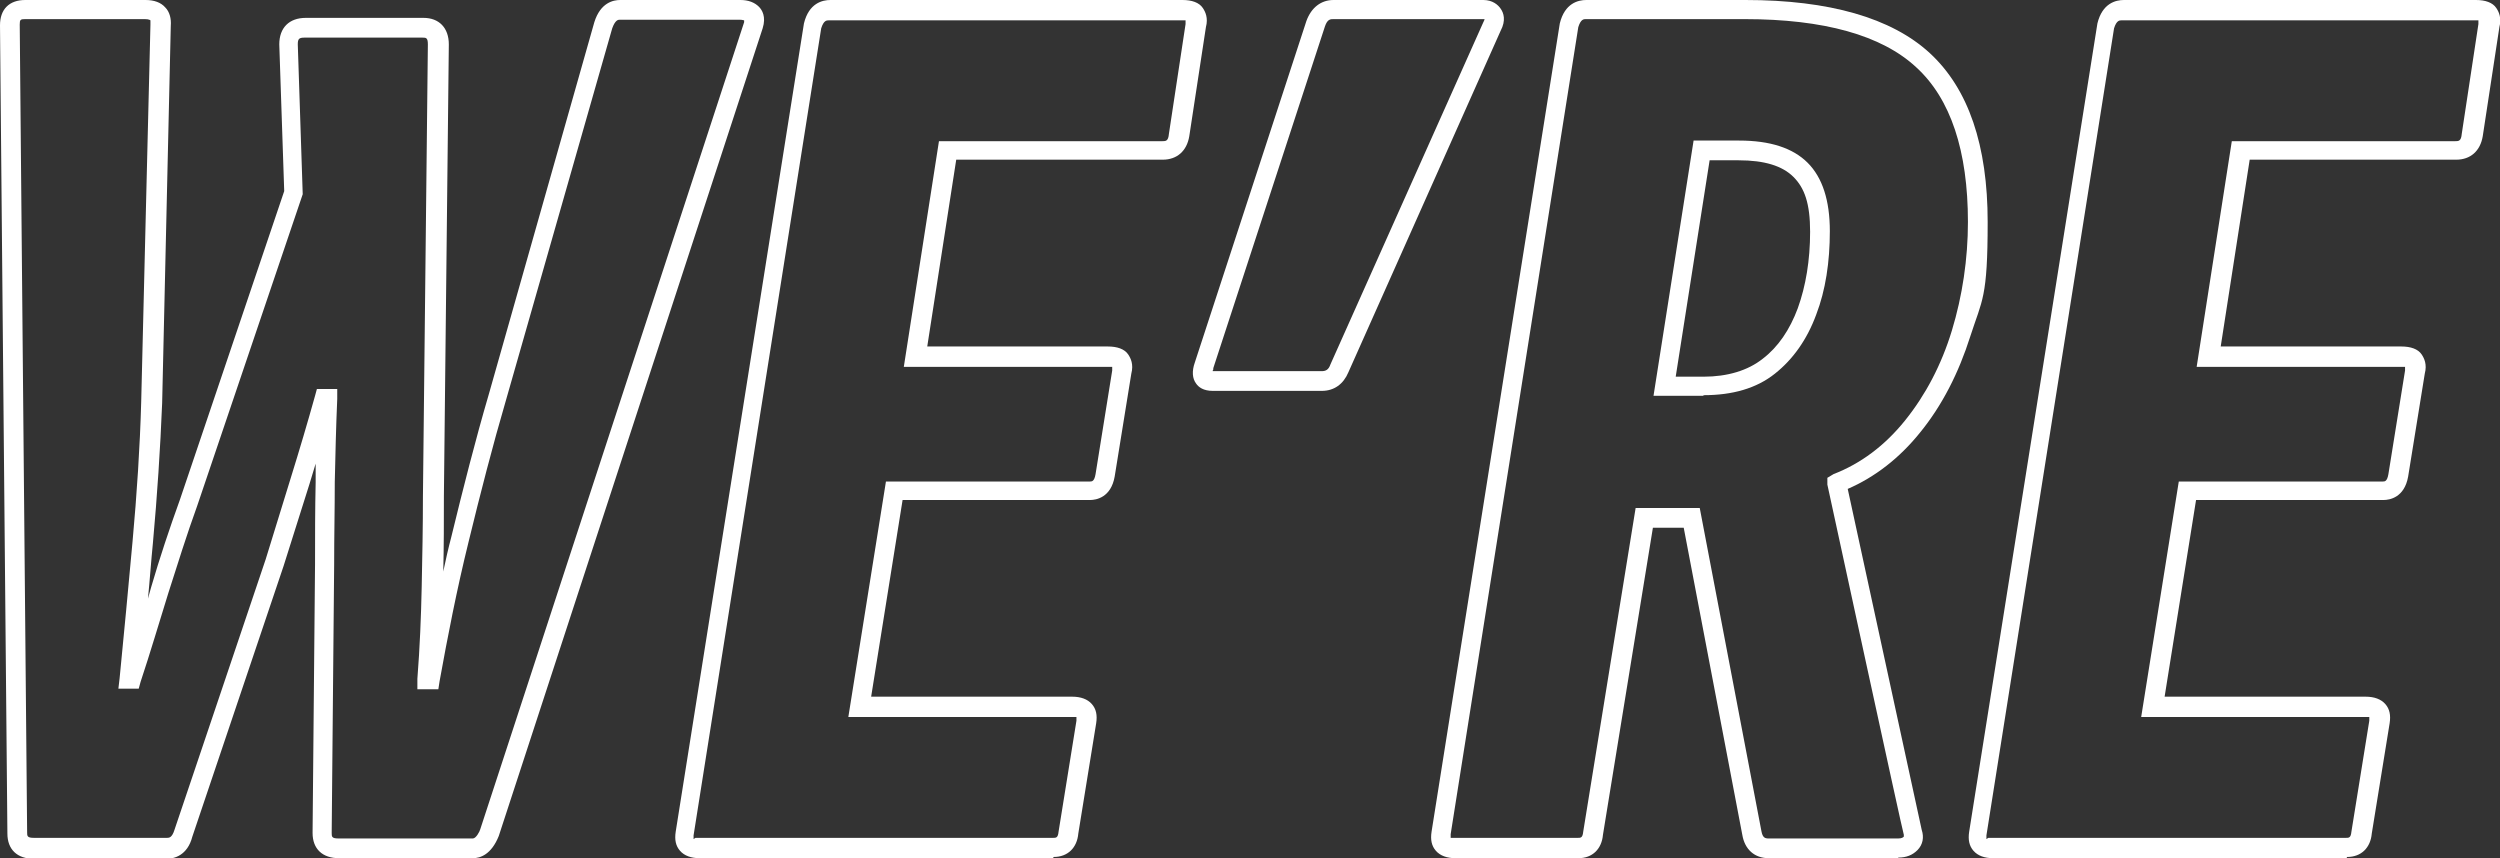
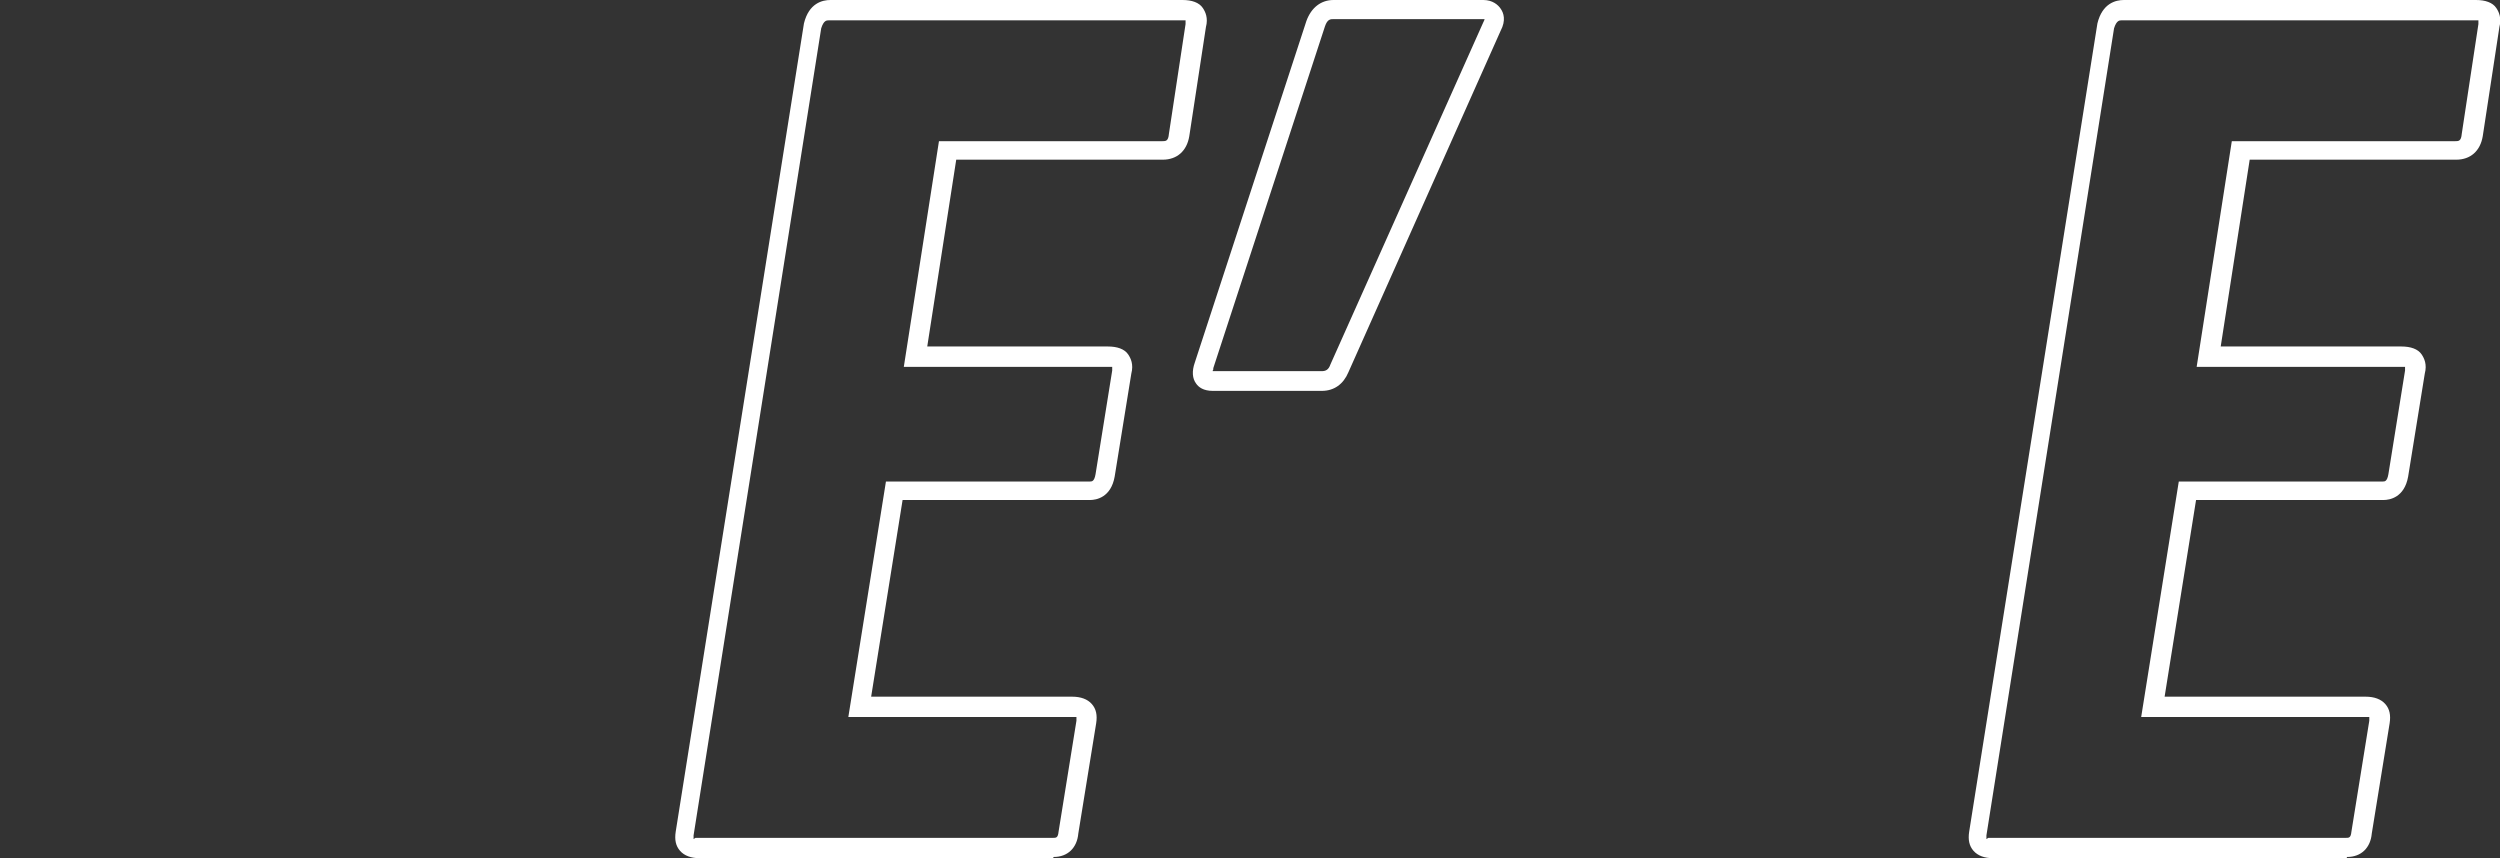
<svg xmlns="http://www.w3.org/2000/svg" id="Layer_1" version="1.1" viewBox="0 0 405.5 139.2">
  <rect x="0" y="0" width="405.5" height="139.2" fill="#333333" stroke="none" />
  <defs>
    <style>
      .st0 {
        fill: #fff;
      }
    </style>
  </defs>
-   <path class="st0" d="M76.8,139.2h-21.8c-2.7,0-4.3-1.5-4.3-4.1l.4-43.6c0-4.4,0-8.9.1-13.3,0-1,0-2,0-3-.3,1.1-.7,2.2-1,3.3l-4.2,13.3-14.8,43.9c-.8,3.1-3,3.6-4.2,3.6H5.5c-2.7,0-4.3-1.5-4.3-4.1L0,4.1C0,1.5,1.5,0,4.1,0h19.5c1.4,0,2.5.4,3.2,1.2.7.7,1,1.8.9,3l-1.4,61.2c-.3,7.4-.8,15-1.5,22.7-.3,3-.5,6-.8,9l.5-1.8c1.4-4.8,3-9.6,4.7-14.3l16.9-50-.8-23.8c0-2.7,1.6-4.3,4.3-4.3h19.1c2.5,0,4.1,1.6,4.1,4.3l-.8,73.3c0,4,0,8.1-.1,12.2.4-1.9.8-3.7,1.3-5.6,1.9-7.8,3.9-15.7,6.1-23.2L96.4,3.6c1-3.2,3.1-3.6,4.2-3.6h19.5c1.3,0,2.3.4,3,1.1.5.5,1.2,1.6.6,3.5l-42.8,131c-1.2,3-3,3.6-4.2,3.6ZM51.5,63.1h3.2v1.6c-.2,4.6-.3,9.1-.4,13.5,0,4.4-.1,8.8-.1,13.3l-.4,43.6c0,.6,0,.9,1.1.9h21.8c.5,0,1.1-1.1,1.2-1.5L120.7,3.6c0-.2,0-.3,0-.3-.1,0-.3-.1-.7-.1h-19.5c-.2,0-.7,0-1.2,1.4l-17.2,60.2c-2.2,7.5-4.2,15.3-6.1,23.1-1.9,7.7-3.4,15.4-4.7,22.6l-.2,1.3h-3.4v-1.7c.4-5.1.6-10.1.7-14.9.1-4.9.2-9.8.2-14.7l.8-73.3c0-1.1-.3-1.1-.9-1.1h-19.1c-.9,0-1.1.2-1.1,1.1l.8,24.3-17.1,50.5c-1.7,4.7-3.2,9.5-4.7,14.2-1.5,4.8-2.9,9.6-4.5,14.4l-.3,1.1h-3.3l.2-1.7c.7-7.1,1.4-14.5,2.1-22.2.7-7.7,1.2-15.3,1.4-22.6l1.5-61.2c0-.5,0-.7,0-.7,0,0-.2-.2-.9-.2H4.1c-.8,0-.9.1-.9.9l1.2,131c0,.6,0,.9,1.1.9h21.6c.3,0,.8,0,1.2-1.3l14.8-43.9,4.1-13.3c1.4-4.5,2.7-8.9,3.9-13.2l.3-1.1Z" />
  <path class="st0" d="M170.8,139.2h-57.3c-1.4,0-2.5-.4-3.2-1.2-.7-.8-.9-1.8-.7-3.1L130.4,3.8c.8-3.3,3-3.8,4.3-3.8h57.1c1.5,0,2.7.4,3.3,1.3.4.6.9,1.6.5,3.1l-2.7,17.7c-.4,2.4-2,3.8-4.3,3.8h-33.5l-4.7,30.3h29.3c1.5,0,2.7.4,3.3,1.3.4.6.9,1.6.5,3.1l-2.7,16.7c-.6,3.4-3,3.8-4,3.8h-30.4l-5.1,31.9h32.6c1.4,0,2.5.4,3.2,1.2.7.8.9,1.8.7,3.1l-2.9,17.9c-.2,2.3-1.7,3.8-4,3.8ZM112.8,135.9s.2,0,.7,0h57.3c.5,0,.8,0,.9-1l2.9-18c0-.3,0-.5,0-.6,0,0-.2,0-.7,0h-36.3l6.1-38.2h33.1c.3,0,.7,0,.9-1.2l2.7-16.8c0-.4,0-.5,0-.6,0,0-.3,0-.8,0h-33l5.7-36.6h36.2c.6,0,1,0,1.1-1.2l2.7-17.8c0-.4,0-.5,0-.6,0,0-.3,0-.8,0h-57.1c-.3,0-.8,0-1.2,1.3l-20.7,130.9c0,.3,0,.5,0,.6h0Z" />
  <path class="st0" d="M214.4,63.4h-17.7c-1.5,0-2.3-.6-2.7-1.2-.6-.8-.7-2-.2-3.4L211.9,3.4c.8-2.2,2.4-3.4,4.4-3.4h24.3c1.5,0,2.4.8,2.8,1.4h0c.5.7.9,1.9,0,3.6l-24.7,55.4c-.8,1.9-2.3,3-4.3,3ZM196.7,60.2s0,0,0,0h17.7c.6,0,1.1-.2,1.4-1.1L240.6,3.6c.1-.2.2-.4.2-.5,0,0-.1,0-.2,0h-24.3c-.5,0-1,0-1.4,1.2l-18.1,55.4c0,.2,0,.3-.1.4Z" />
-   <path class="st0" d="M307.9,139.2h-21c-2.3,0-3.9-1.4-4.3-3.8l-9.5-49.8h-5l-8.1,49.8c-.2,2.3-1.7,3.8-4,3.8h-19.9c-1.4,0-2.5-.4-3.2-1.2-.7-.8-.9-1.8-.7-3.1L253,3.8c.8-3.3,3-3.8,4.3-3.8h25.8c13.6,0,23.7,2.9,29.9,8.6,6.3,5.8,9.4,15,9.4,27.4s-.9,12.6-2.8,18.5c-1.9,6-4.6,11.3-8.2,15.7-3.3,4.1-7.3,7.2-11.7,9.1l12,55.3c.4,1.2.2,2.4-.7,3.3-.8.8-1.8,1.2-3.1,1.2ZM265.4,82.4h10.3l10,52.4c.2,1.1.6,1.2,1.2,1.2h21c.6,0,.8-.2.9-.3v-.3c-.1,0-12.4-56.8-12.4-56.8v-1.1l1-.6c4.4-1.7,8.3-4.6,11.6-8.7,3.3-4.1,5.9-9,7.6-14.6,1.7-5.6,2.6-11.6,2.6-17.6,0-11.5-2.8-20-8.4-25.1-5.6-5.2-15-7.8-27.8-7.8h-25.8c-.3,0-.8,0-1.2,1.3l-20.7,130.9c0,.3,0,.5,0,.6,0,0,.2,0,.7,0h19.9c.5,0,.8,0,.9-1l8.5-52.5ZM276.3,64.2h-8.1l6.5-41.4h7.4c5,0,8.7,1.2,11.1,3.6s3.6,6.1,3.6,11.1-.7,9.6-2.2,13.5h0c-1.5,4.1-3.8,7.3-6.7,9.6-3,2.4-6.9,3.5-11.6,3.5ZM271.9,61.1h4.4c3.9,0,7.2-1,9.6-2.9,2.5-1.9,4.4-4.7,5.7-8.2h0c1.3-3.6,2-7.8,2-12.4s-.9-7.1-2.7-8.9c-1.8-1.8-4.7-2.7-8.9-2.7h-4.7l-5.5,35.1Z" />
  <path class="st0" d="M380.6,139.2h-57.3c-1.4,0-2.5-.4-3.2-1.2-.7-.8-.9-1.8-.7-3.1L340.2,3.8c.8-3.3,3-3.8,4.3-3.8h57.1c1.5,0,2.7.4,3.3,1.3.4.6.9,1.6.5,3.1l-2.7,17.7c-.4,2.4-2,3.8-4.3,3.8h-33.5l-4.7,30.3h29.3c1.5,0,2.7.4,3.3,1.3.4.6.9,1.6.5,3.1l-2.7,16.7c-.6,3.4-3,3.8-4,3.8h-30.4l-5.1,31.9h32.6c1.4,0,2.5.4,3.2,1.2.7.8.9,1.8.7,3.1l-2.9,17.9c-.2,2.3-1.7,3.8-4,3.8ZM322.5,135.9s.2,0,.7,0h57.3c.5,0,.8,0,.9-1l2.9-18c0-.3,0-.5,0-.6,0,0-.2,0-.7,0h-36.3l6.1-38.2h33.1c.3,0,.7,0,.9-1.2l2.7-16.8c0-.4,0-.5,0-.6,0,0-.3,0-.8,0h-33l5.7-36.6h36.2c.6,0,1,0,1.1-1.2l2.7-17.8c0-.4,0-.5,0-.6,0,0-.3,0-.8,0h-57.1c-.3,0-.8,0-1.2,1.3l-20.7,130.9c0,.3,0,.5,0,.6h0Z" />
</svg>